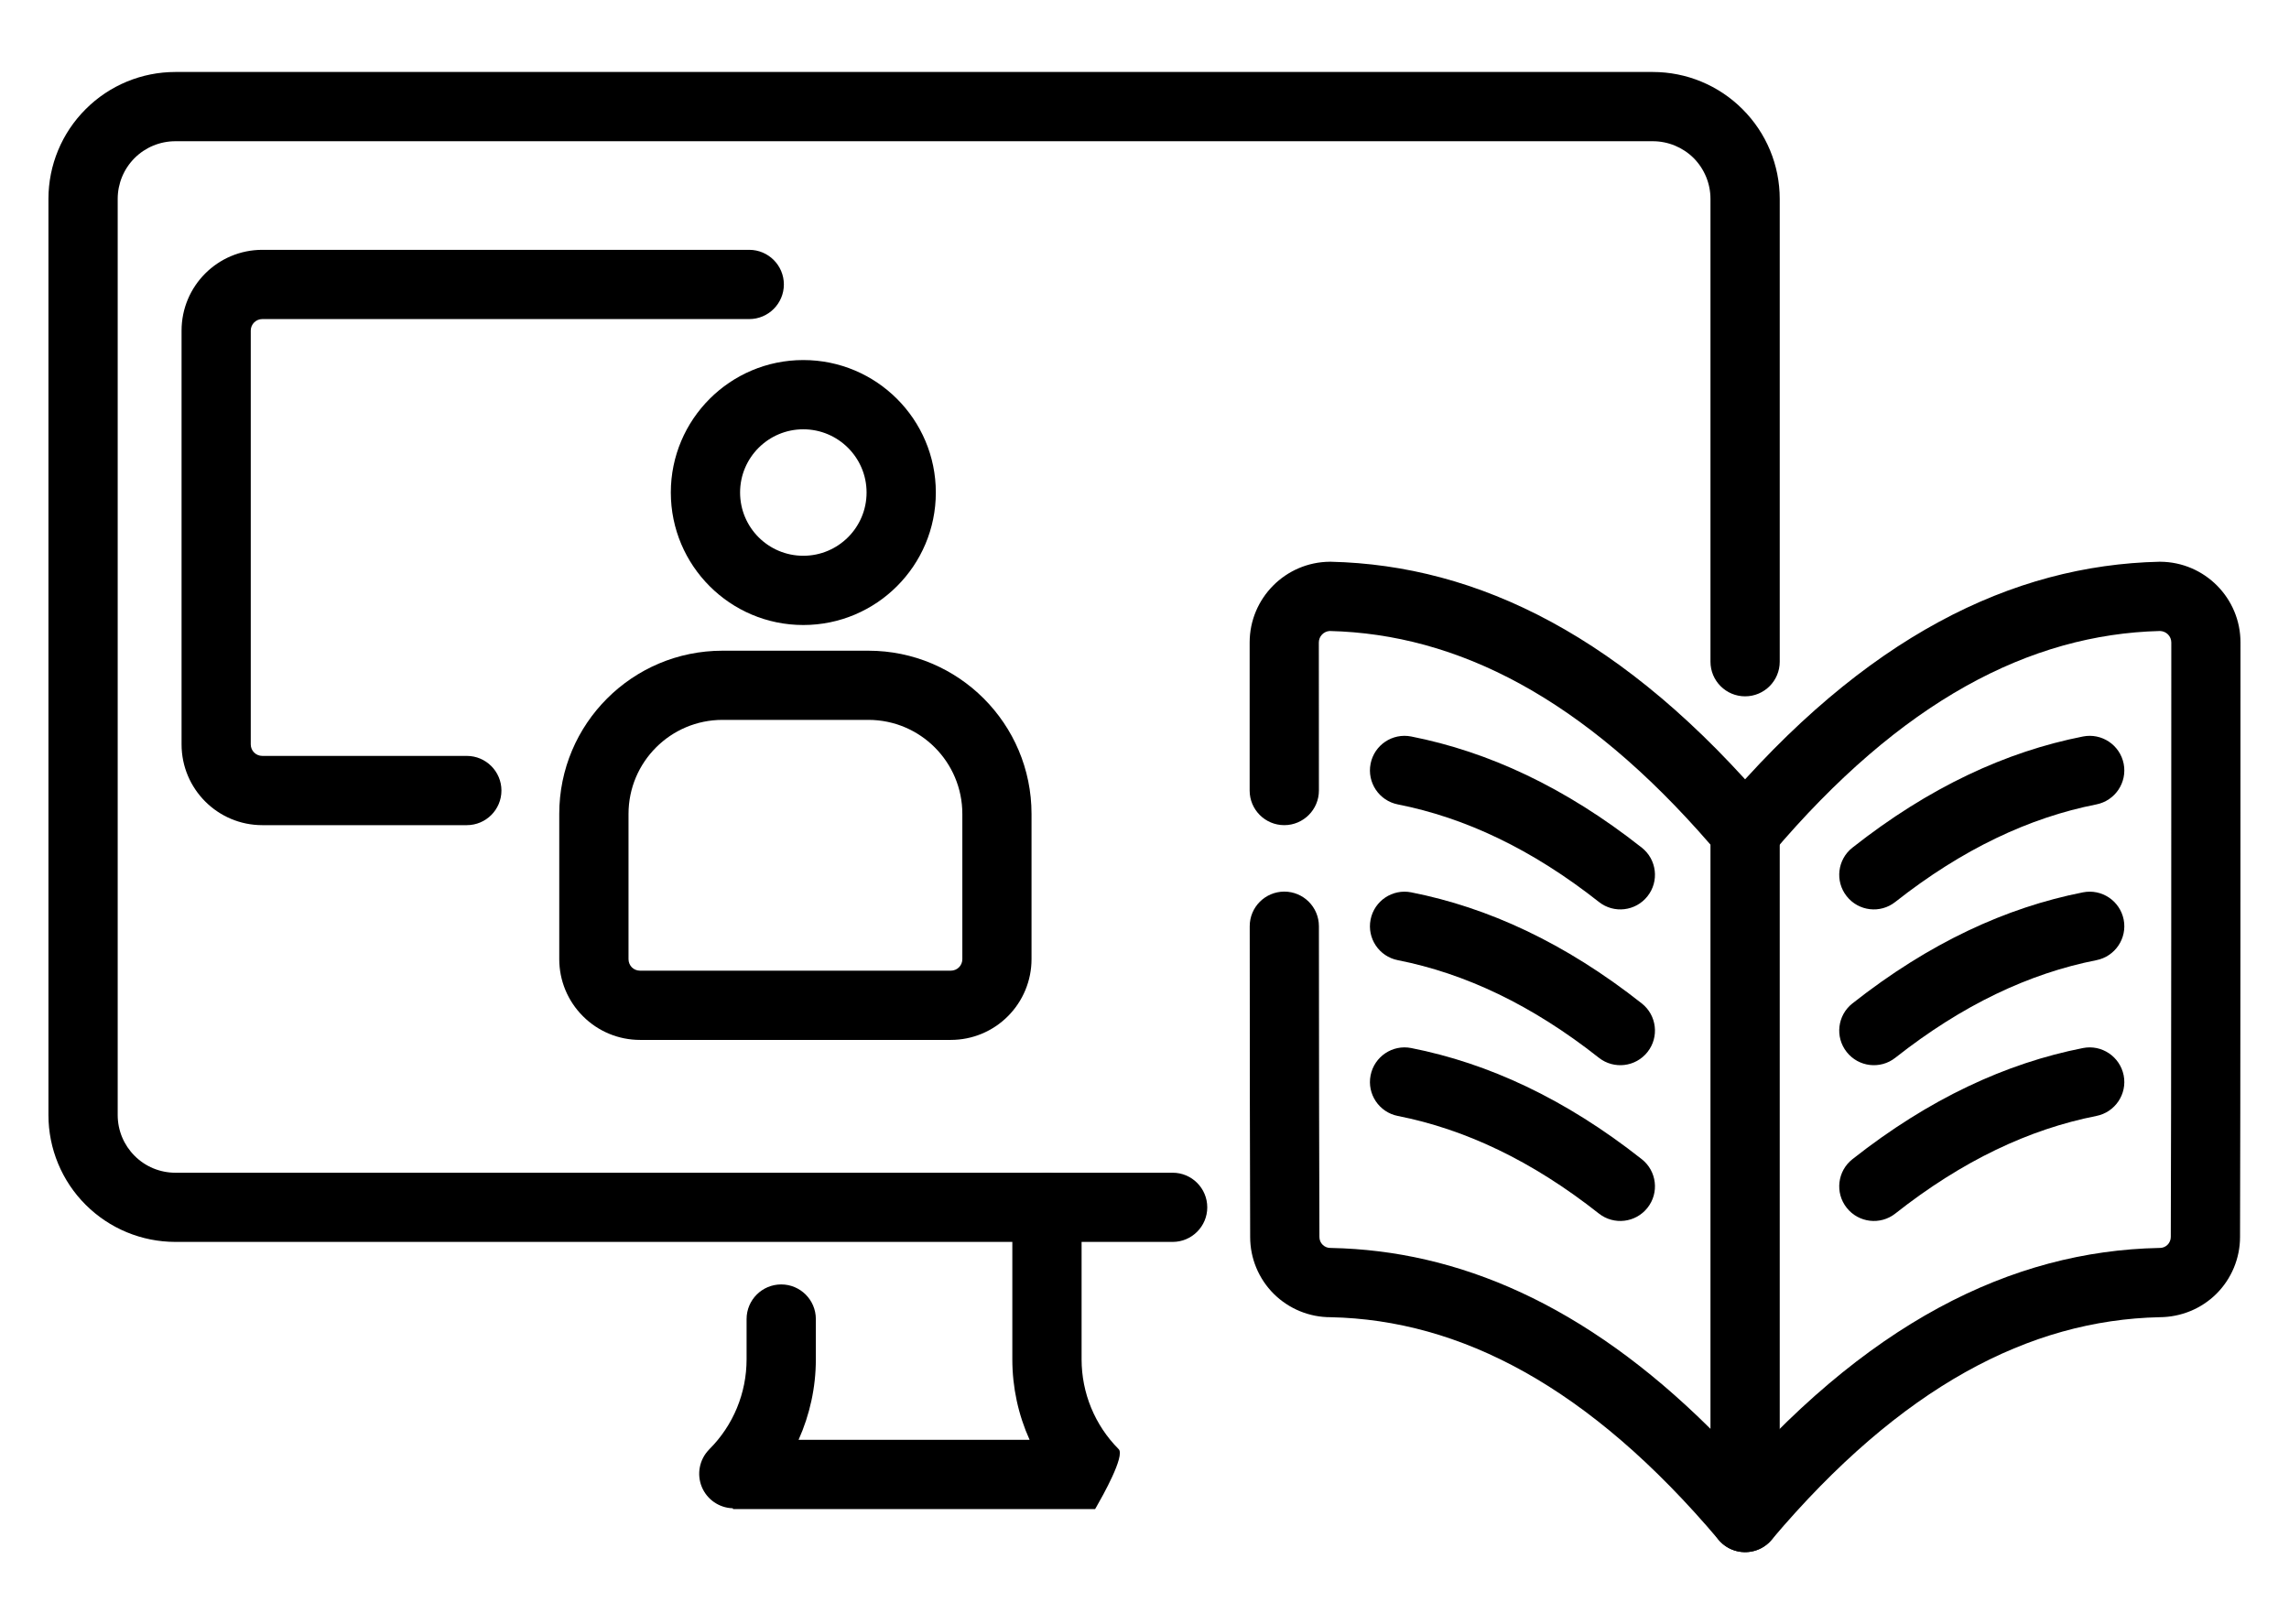
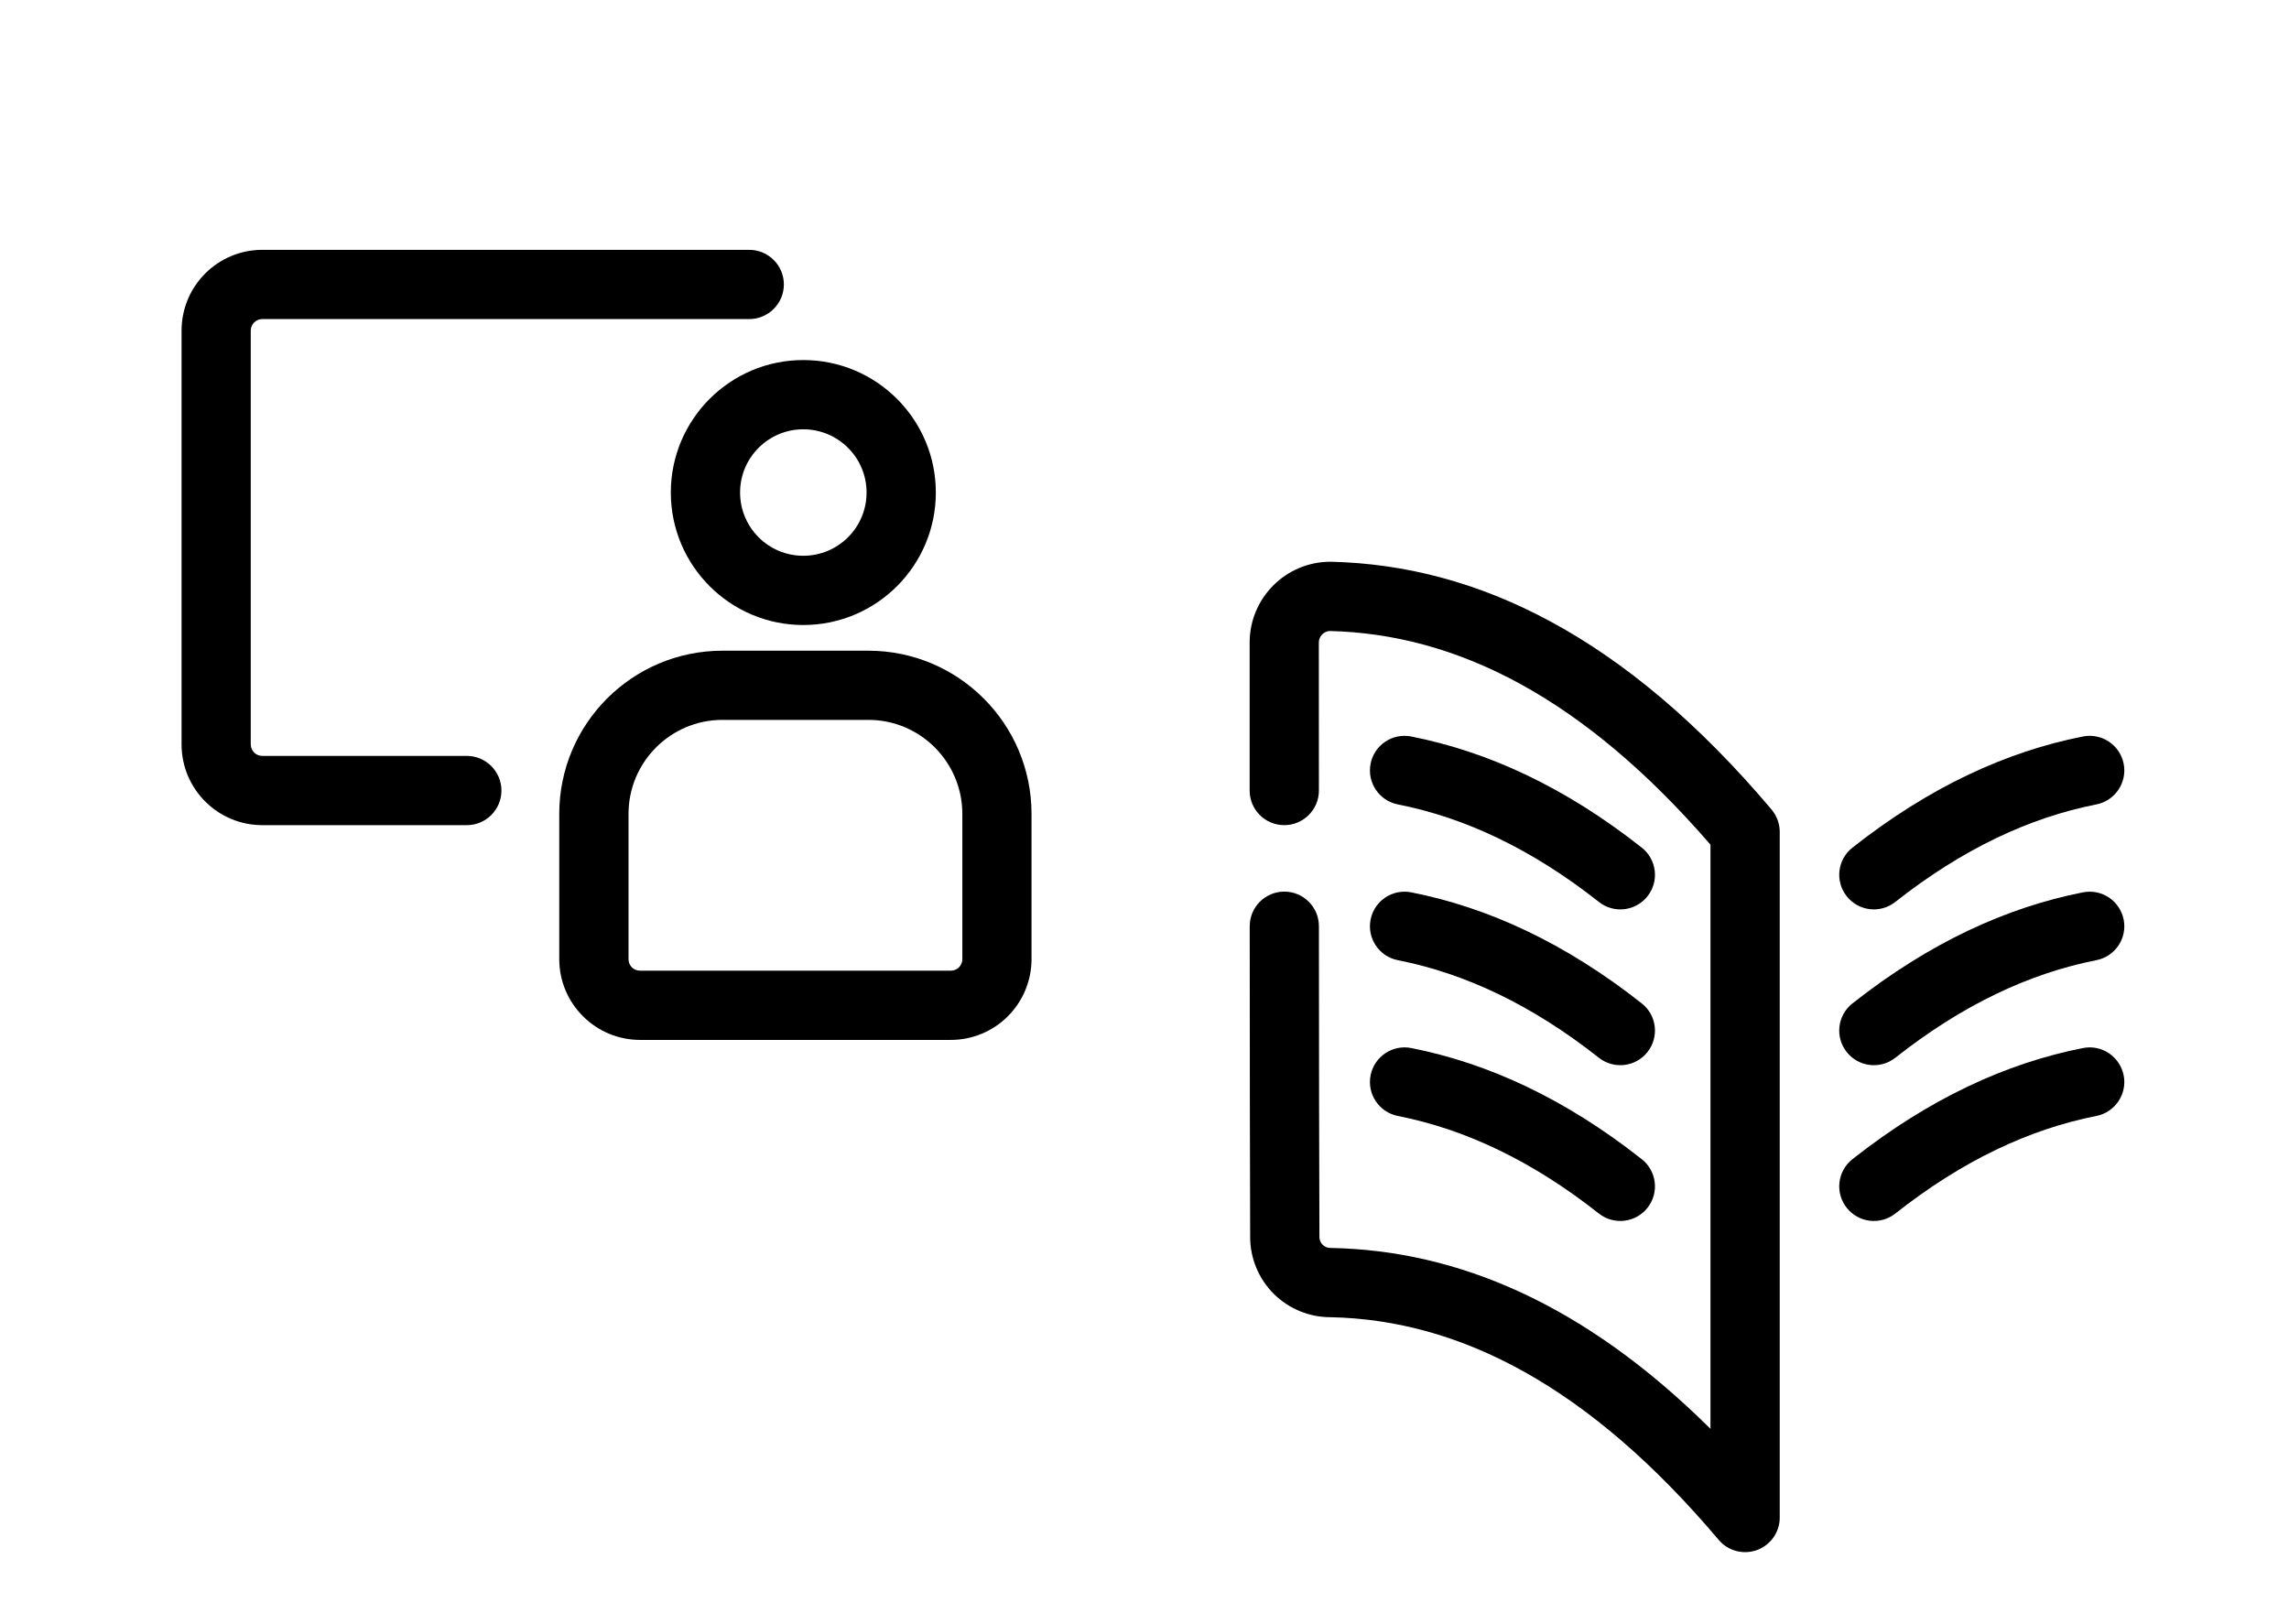
<svg xmlns="http://www.w3.org/2000/svg" width="31" height="22" viewBox="0 0 31 22" fill="none">
-   <path fill-rule="evenodd" clip-rule="evenodd" d="M9.924 20.43L9.928 20.441H14.831L14.849 20.41C14.928 20.273 15.241 19.718 15.15 19.629C15.15 19.628 15.149 19.628 15.148 19.627C14.828 19.305 14.648 18.869 14.648 18.413V16.354C14.648 16.095 14.438 15.885 14.179 15.885C13.92 15.885 13.71 16.095 13.71 16.354V18.413C13.71 18.793 13.791 19.164 13.944 19.503H10.815C10.967 19.164 11.049 18.793 11.049 18.413C11.049 18.235 11.049 18.052 11.049 17.867C11.049 17.608 10.839 17.398 10.58 17.398C10.321 17.398 10.111 17.608 10.111 17.867V18.413C10.111 18.87 9.93 19.308 9.607 19.63L9.599 19.639L9.599 19.639C9.471 19.773 9.434 19.97 9.505 20.142C9.576 20.312 9.74 20.425 9.924 20.43Z" fill="black" />
-   <path fill-rule="evenodd" clip-rule="evenodd" d="M24.103 8.963V2.694C24.103 2.238 23.922 1.801 23.599 1.479C23.277 1.156 22.84 0.975 22.384 0.975C18.444 0.975 6.315 0.975 2.375 0.975C1.919 0.975 1.482 1.156 1.16 1.479C0.837 1.801 0.656 2.238 0.656 2.694V15.104C0.656 15.559 0.837 15.997 1.16 16.319C1.482 16.641 1.919 16.822 2.375 16.822H15.882C16.14 16.822 16.35 16.612 16.35 16.354C16.35 16.095 16.14 15.885 15.882 15.885H2.375C2.168 15.885 1.969 15.803 1.823 15.656C1.676 15.509 1.594 15.311 1.594 15.104V2.694C1.594 2.487 1.676 2.288 1.823 2.141C1.969 1.995 2.168 1.913 2.375 1.913H22.384C22.591 1.913 22.79 1.995 22.937 2.141C23.083 2.288 23.165 2.487 23.165 2.694V8.963C23.165 9.222 23.375 9.432 23.634 9.432C23.893 9.432 24.103 9.222 24.103 8.963Z" fill="black" />
-   <path fill-rule="evenodd" clip-rule="evenodd" d="M23.992 20.858C25.747 18.78 27.489 17.881 29.245 17.842C29.538 17.841 29.813 17.727 30.016 17.526C30.221 17.322 30.337 17.044 30.337 16.755C30.343 15.045 30.343 10.367 30.343 8.703C30.344 8.102 29.858 7.613 29.257 7.609C29.252 7.609 29.247 7.609 29.243 7.609C27.258 7.655 25.26 8.616 23.276 10.965C23.109 11.163 23.134 11.459 23.331 11.626C23.529 11.793 23.825 11.768 23.992 11.57C25.75 9.489 27.495 8.591 29.253 8.547C29.339 8.55 29.406 8.618 29.406 8.703C29.406 10.367 29.406 15.042 29.399 16.753V16.755C29.399 16.795 29.383 16.833 29.355 16.861C29.327 16.889 29.289 16.904 29.249 16.904C29.245 16.904 29.241 16.904 29.237 16.904C27.254 16.945 25.258 17.907 23.276 20.253C23.109 20.451 23.134 20.747 23.331 20.914C23.529 21.081 23.825 21.056 23.992 20.858Z" fill="black" />
  <path fill-rule="evenodd" clip-rule="evenodd" d="M17.862 10.708L17.861 8.703C17.861 8.62 17.926 8.552 18.008 8.547C19.734 8.589 21.443 9.451 23.165 11.441C23.165 11.441 23.165 19.354 23.165 19.354C21.455 17.657 19.738 16.939 18.031 16.904C18.027 16.904 18.023 16.904 18.018 16.904C17.979 16.904 17.941 16.889 17.913 16.861C17.884 16.833 17.869 16.795 17.869 16.755C17.869 16.754 17.869 16.754 17.869 16.753C17.865 15.868 17.863 14.19 17.862 12.546C17.862 12.287 17.652 12.077 17.393 12.077C17.134 12.078 16.925 12.287 16.925 12.546C16.926 14.192 16.927 15.871 16.931 16.757C16.931 17.044 17.046 17.322 17.251 17.526C17.456 17.729 17.733 17.843 18.022 17.842C19.773 17.879 21.518 18.777 23.276 20.858C23.403 21.008 23.61 21.063 23.795 20.996C23.98 20.928 24.103 20.753 24.103 20.556V11.268C24.103 11.157 24.063 11.05 23.992 10.965C22.007 8.616 20.009 7.655 18.025 7.609C18.02 7.609 18.015 7.609 18.011 7.609C17.41 7.613 16.924 8.102 16.924 8.703C16.924 9.175 16.924 9.888 16.924 10.708C16.924 10.967 17.134 11.177 17.393 11.177C17.652 11.177 17.862 10.966 17.862 10.708Z" fill="black" />
  <path fill-rule="evenodd" clip-rule="evenodd" d="M18.931 10.896C19.839 11.075 20.746 11.501 21.654 12.217C21.857 12.378 22.152 12.343 22.312 12.14C22.473 11.937 22.438 11.642 22.235 11.482C21.195 10.661 20.152 10.181 19.112 9.976C18.858 9.926 18.612 10.091 18.562 10.345C18.512 10.599 18.677 10.846 18.931 10.896Z" fill="black" />
  <path fill-rule="evenodd" clip-rule="evenodd" d="M28.21 9.976C27.17 10.181 26.128 10.661 25.087 11.482C24.884 11.642 24.849 11.937 25.01 12.14C25.17 12.343 25.465 12.378 25.668 12.217C26.577 11.501 27.483 11.075 28.391 10.896C28.645 10.846 28.811 10.599 28.761 10.345C28.71 10.091 28.464 9.926 28.21 9.976Z" fill="black" />
  <path fill-rule="evenodd" clip-rule="evenodd" d="M18.931 13.006C19.839 13.185 20.746 13.611 21.654 14.328C21.857 14.488 22.152 14.453 22.312 14.25C22.473 14.047 22.438 13.752 22.235 13.592C21.195 12.771 20.152 12.292 19.112 12.087C18.858 12.037 18.612 12.202 18.562 12.456C18.512 12.71 18.677 12.956 18.931 13.006Z" fill="black" />
  <path fill-rule="evenodd" clip-rule="evenodd" d="M28.21 12.087C27.17 12.292 26.128 12.771 25.087 13.592C24.884 13.752 24.849 14.047 25.01 14.25C25.17 14.453 25.465 14.488 25.668 14.328C26.577 13.611 27.483 13.185 28.391 13.006C28.645 12.956 28.811 12.71 28.761 12.456C28.71 12.202 28.464 12.037 28.21 12.087Z" fill="black" />
  <path fill-rule="evenodd" clip-rule="evenodd" d="M18.931 15.116C19.839 15.295 20.746 15.721 21.654 16.438C21.857 16.598 22.152 16.563 22.312 16.36C22.473 16.157 22.438 15.862 22.235 15.702C21.195 14.881 20.152 14.401 19.112 14.196C18.858 14.146 18.612 14.312 18.562 14.566C18.512 14.819 18.677 15.066 18.931 15.116Z" fill="black" />
  <path fill-rule="evenodd" clip-rule="evenodd" d="M28.21 14.196C27.17 14.401 26.128 14.881 25.087 15.702C24.884 15.862 24.849 16.157 25.01 16.36C25.17 16.563 25.465 16.598 25.668 16.438C26.577 15.721 27.483 15.295 28.391 15.116C28.645 15.066 28.811 14.819 28.761 14.566C28.71 14.312 28.464 14.146 28.21 14.196Z" fill="black" />
  <path fill-rule="evenodd" clip-rule="evenodd" d="M10.147 3.384C8.678 3.384 5.021 3.384 3.553 3.384C2.949 3.384 2.459 3.874 2.459 4.478V10.083C2.459 10.687 2.949 11.177 3.552 11.177H6.322C6.581 11.177 6.791 10.967 6.791 10.708C6.791 10.45 6.581 10.239 6.322 10.239H3.553C3.466 10.239 3.396 10.17 3.396 10.083V4.478C3.396 4.392 3.466 4.322 3.552 4.322H10.147C10.405 4.322 10.616 4.112 10.616 3.853C10.616 3.594 10.405 3.384 10.147 3.384Z" fill="black" />
  <path fill-rule="evenodd" clip-rule="evenodd" d="M13.97 11.025C13.97 9.804 12.981 8.814 11.76 8.814C11.129 8.814 10.416 8.814 9.785 8.814C8.564 8.814 7.574 9.804 7.574 11.025V12.992C7.574 13.282 7.689 13.56 7.895 13.765C8.1 13.971 8.378 14.086 8.668 14.086H12.877C13.167 14.086 13.445 13.971 13.65 13.765C13.855 13.56 13.97 13.282 13.97 12.992C13.97 12.51 13.97 11.796 13.97 11.025ZM13.033 11.025V12.992C13.033 13.034 13.017 13.073 12.987 13.103C12.958 13.132 12.918 13.148 12.877 13.148H8.668C8.626 13.148 8.587 13.132 8.557 13.103C8.528 13.073 8.512 13.034 8.512 12.992V11.025C8.512 10.322 9.082 9.751 9.785 9.751H11.76C12.463 9.751 13.033 10.322 13.033 11.025Z" fill="black" />
  <path fill-rule="evenodd" clip-rule="evenodd" d="M10.879 4.877C9.889 4.877 9.085 5.681 9.085 6.671C9.085 7.662 9.889 8.466 10.879 8.466C11.87 8.466 12.674 7.662 12.674 6.671C12.674 5.681 11.87 4.877 10.879 4.877ZM10.879 5.815C11.352 5.815 11.736 6.199 11.736 6.671C11.736 7.145 11.352 7.528 10.879 7.528C10.406 7.528 10.023 7.145 10.023 6.671C10.023 6.199 10.406 5.815 10.879 5.815Z" fill="black" />
</svg>